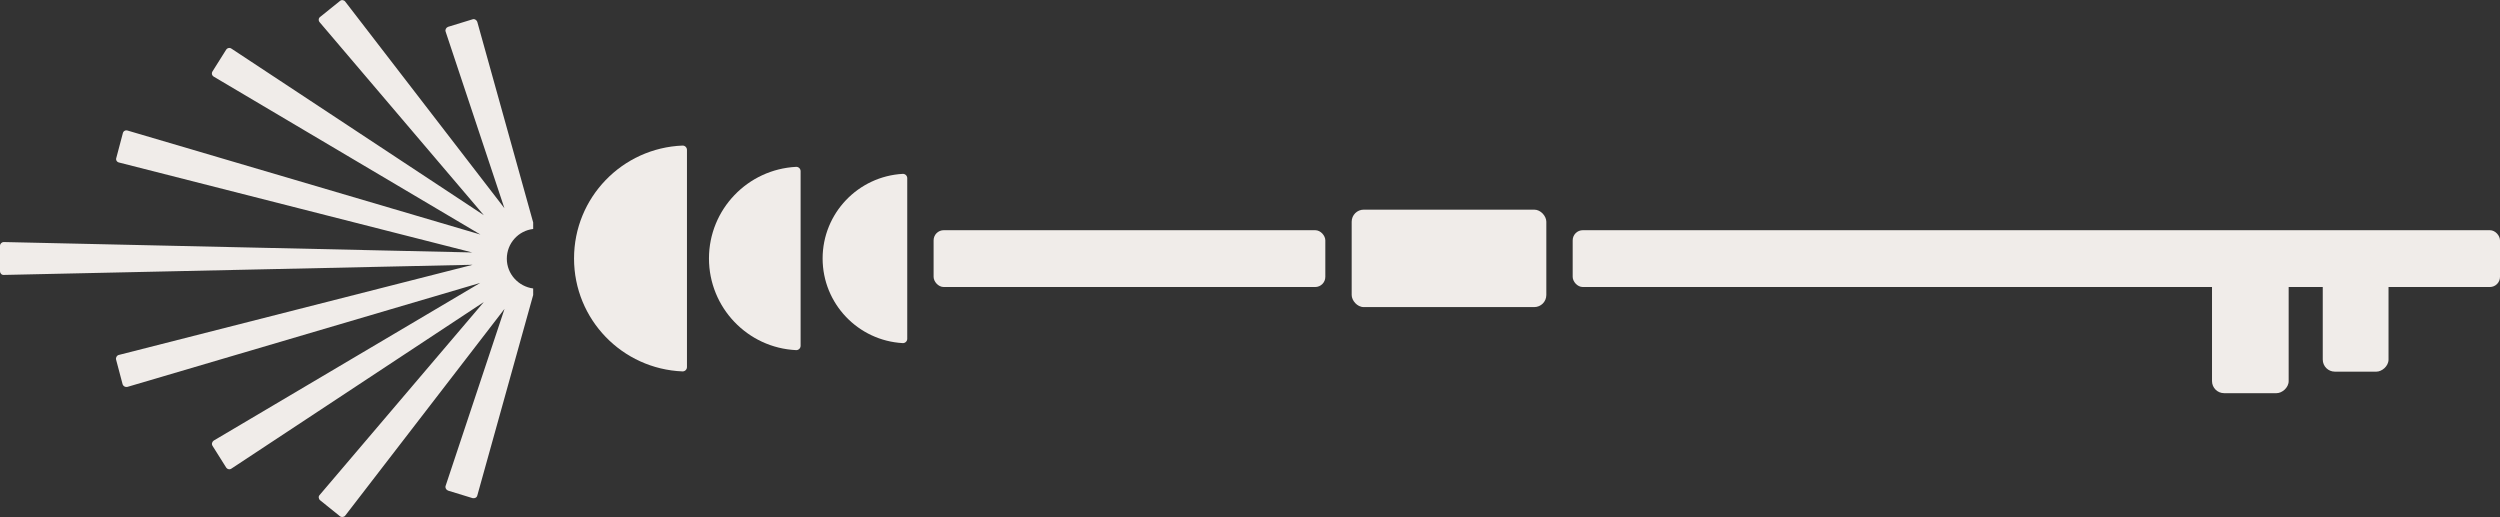
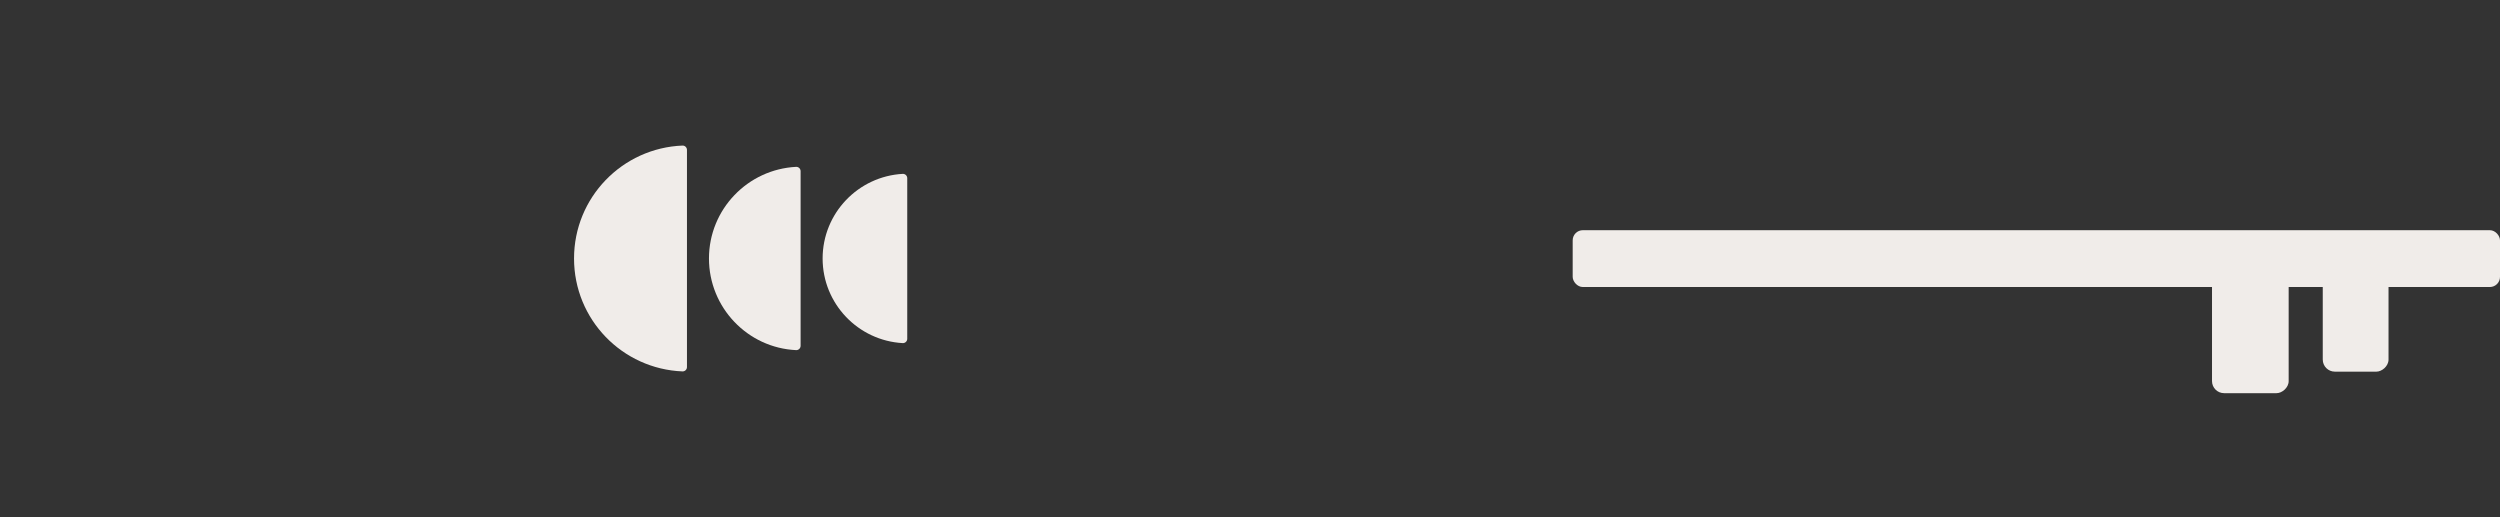
<svg xmlns="http://www.w3.org/2000/svg" id="Layer_1" data-name="Layer 1" viewBox="0 0 103.39 21.38">
  <rect x="0" y="0" width="103.39" height="21.38" fill="#333333" stroke="none" />
  <defs>
    <style>      .cls-1 {        fill: #f0ece9;      }    </style>
  </defs>
  <g>
-     <path class="cls-1" d="M20.86,12.78l-6.58,8.54c-.05.07-.16.08-.22.03l-.82-.66c-.07-.06-.08-.16-.02-.22l6.79-7.98-10.44,6.89c-.07.05-.17.03-.22-.05l-.56-.89c-.05-.08-.02-.17.05-.22l11.02-6.52-14.59,4.3c-.08.02-.17-.02-.2-.11l-.27-1.02c-.02-.08.03-.17.11-.19l14.64-3.73h0S.16,11.37.16,11.37C.07,11.38,0,11.3,0,11.22v-1.05c0-.09.07-.16.16-.16l19.37.43-14.61-3.72c-.09-.02-.14-.11-.11-.19l.27-1.02c.02-.09.11-.14.2-.11l14.59,4.3L8.84,3.17c-.08-.05-.1-.14-.05-.22l.56-.89c.05-.08.15-.1.22-.05l10.44,6.89L13.22.92c-.06-.07-.05-.17.02-.22l.82-.66c.07-.06.17-.04.22.03l6.58,8.54-2.43-7.3c-.03-.08.02-.17.1-.2l1.01-.31c.08-.03.17.02.2.11l2.31,8.29v.27c-.61.07-1.09.59-1.09,1.23,0,.63.48,1.15,1.09,1.23v.27s-2.31,8.29-2.31,8.29c-.02.09-.11.13-.2.11l-1.01-.31c-.08-.03-.13-.12-.1-.2l2.43-7.3Z" />
    <path class="cls-1" d="M28.41,6.2c0-.1-.08-.18-.18-.18-2.5.1-4.49,2.15-4.49,4.67,0,2.52,1.99,4.57,4.49,4.67.1,0,.18-.08.18-.18V6.2Z" />
    <path class="cls-1" d="M33.11,7.08c0-.1-.08-.18-.18-.18-2.01.1-3.61,1.76-3.61,3.79s1.6,3.7,3.61,3.79c.1,0,.18-.08.18-.18v-7.23Z" />
    <path class="cls-1" d="M37.52,7.37c0-.1-.08-.18-.18-.18-1.85.1-3.32,1.63-3.32,3.5,0,1.87,1.47,3.4,3.32,3.5.1,0,.18-.08.18-.18v-6.64Z" />
  </g>
  <g>
-     <rect class="cls-1" x="38.61" y="9.52" width="16.2" height="2.35" rx=".42" ry=".42" />
-     <rect class="cls-1" x="55.9" y="8.68" width="8.05" height="4.03" rx=".5" ry=".5" transform="translate(119.85 21.38) rotate(-180)" />
    <g>
      <rect class="cls-1" x="65.04" y="9.52" width="38.35" height="2.35" rx=".42" ry=".42" />
      <rect class="cls-1" x="89.78" y="11.39" width="6.56" height="3.17" rx=".5" ry=".5" transform="translate(106.04 -80.08) rotate(90)" />
      <rect class="cls-1" x="94.7" y="11.29" width="5.44" height="2.72" rx=".5" ry=".5" transform="translate(110.07 -84.77) rotate(90)" />
    </g>
  </g>
</svg>